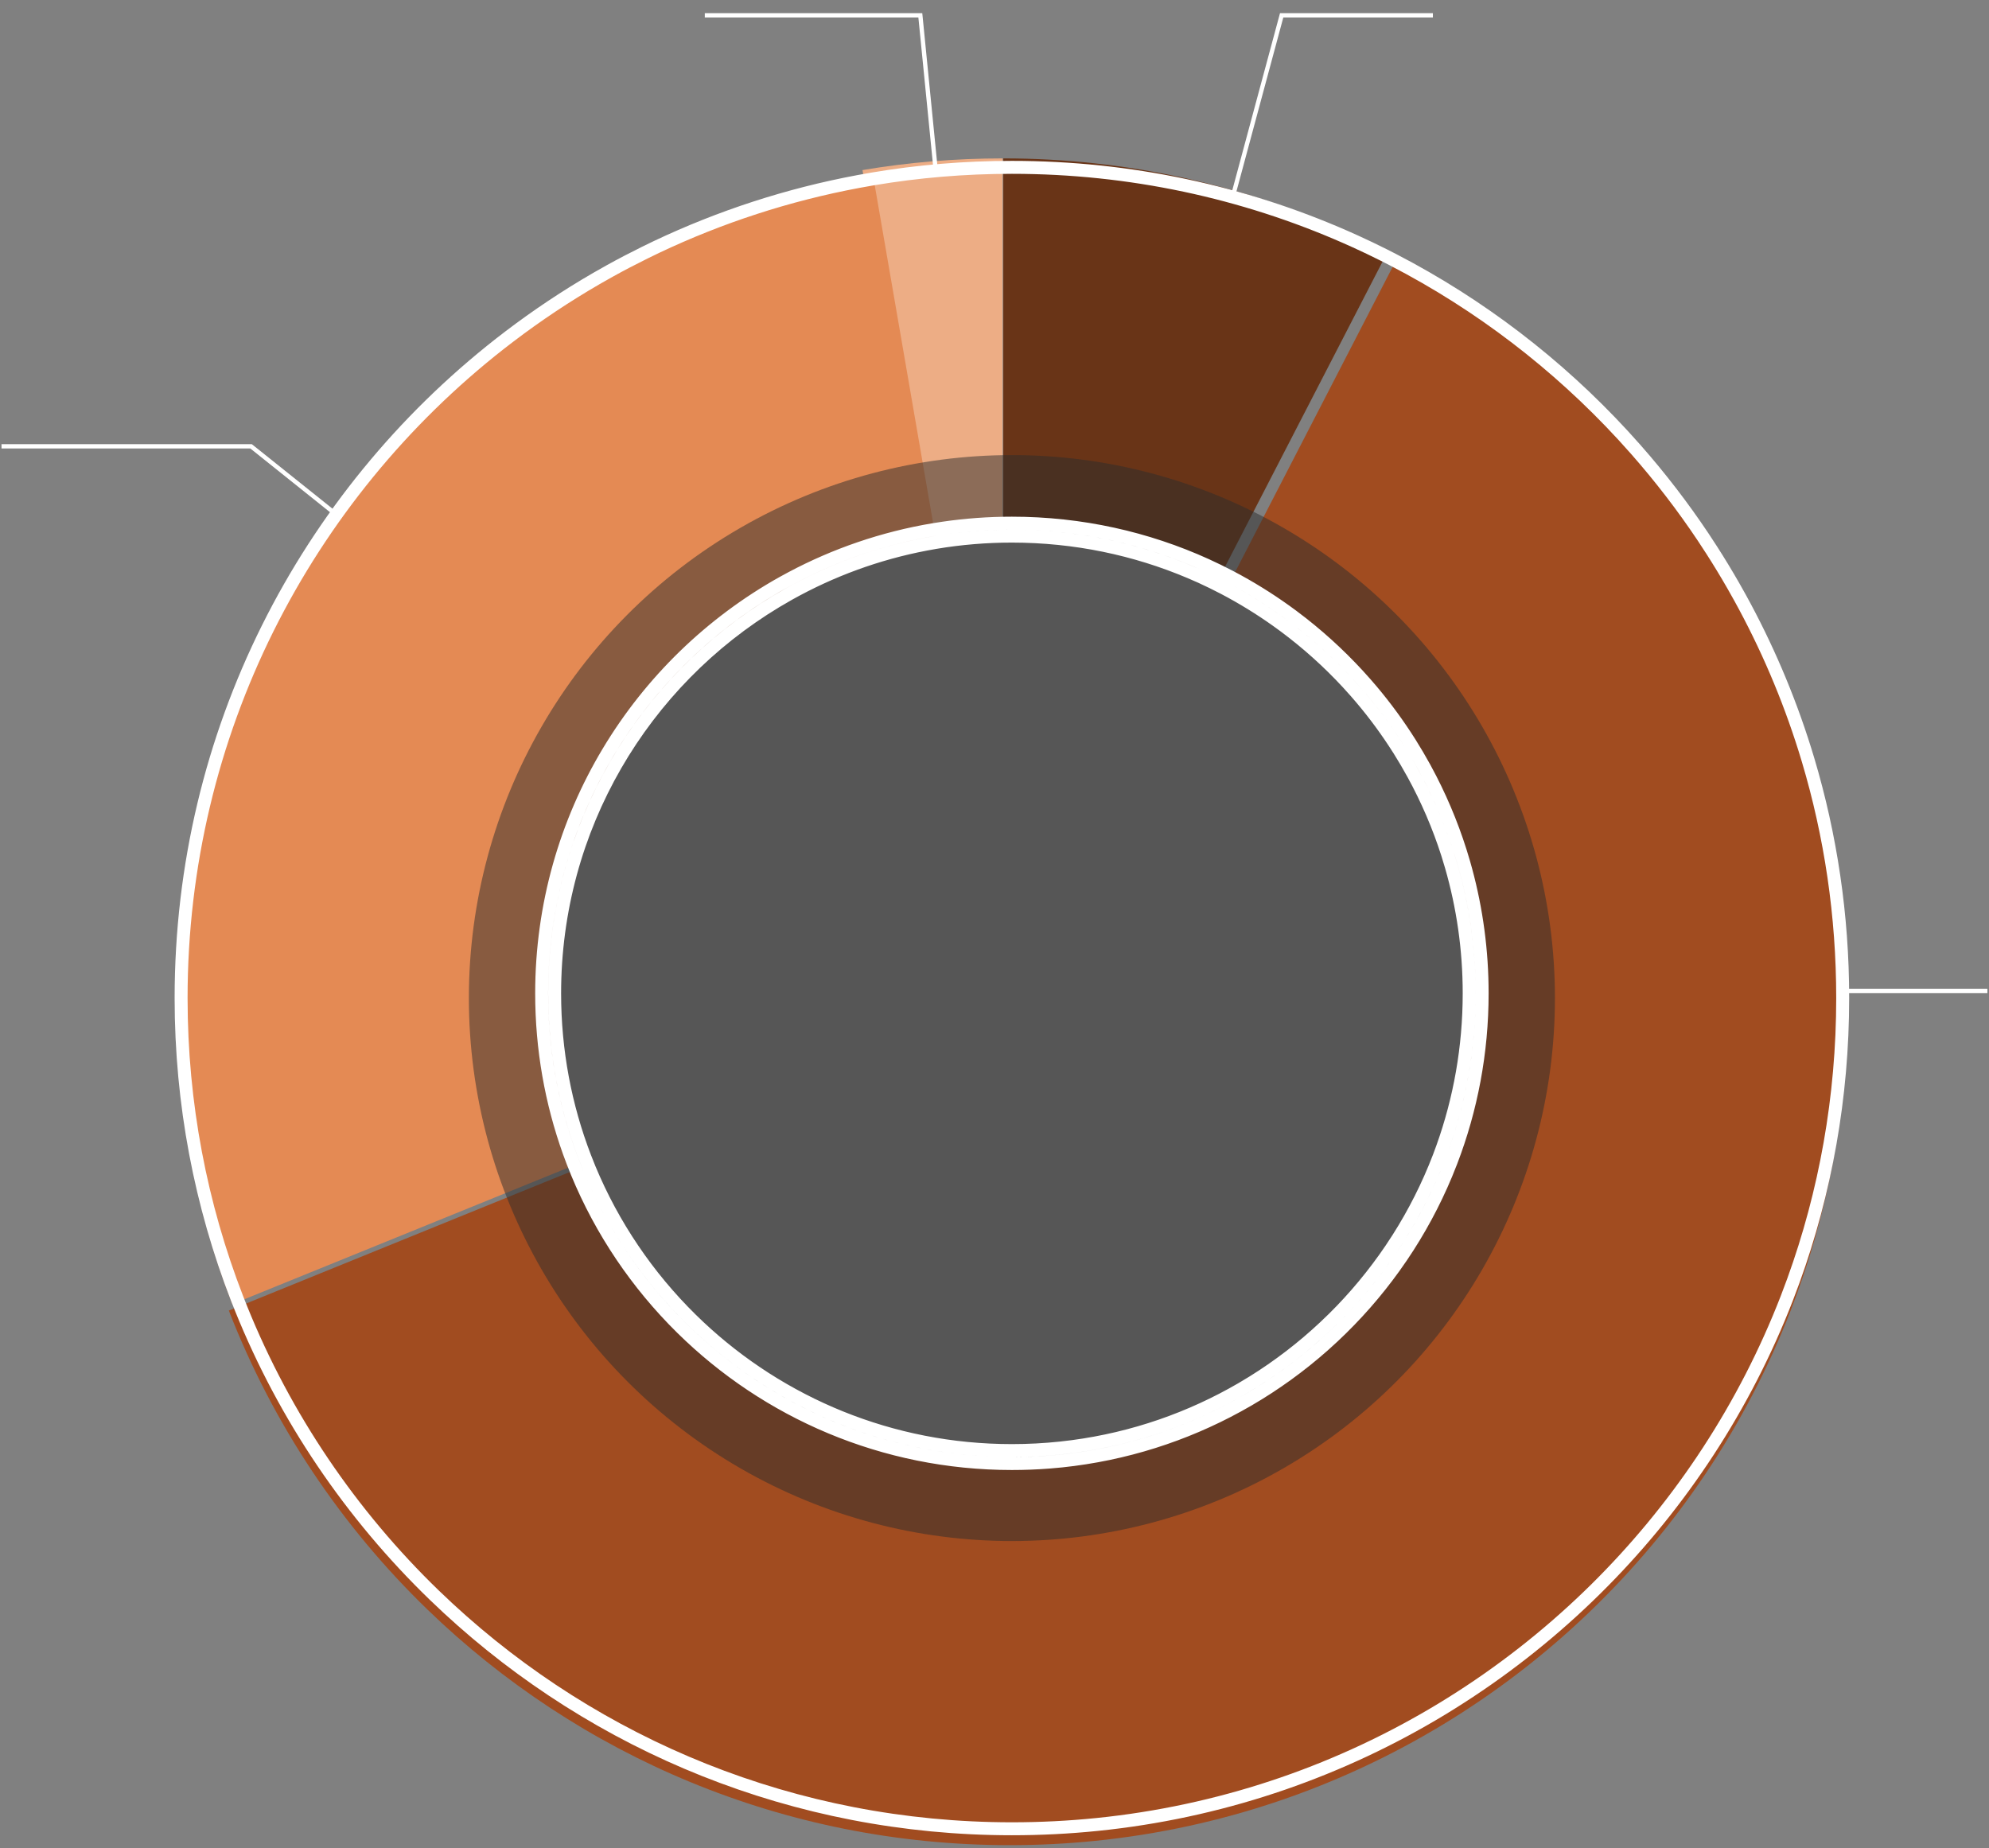
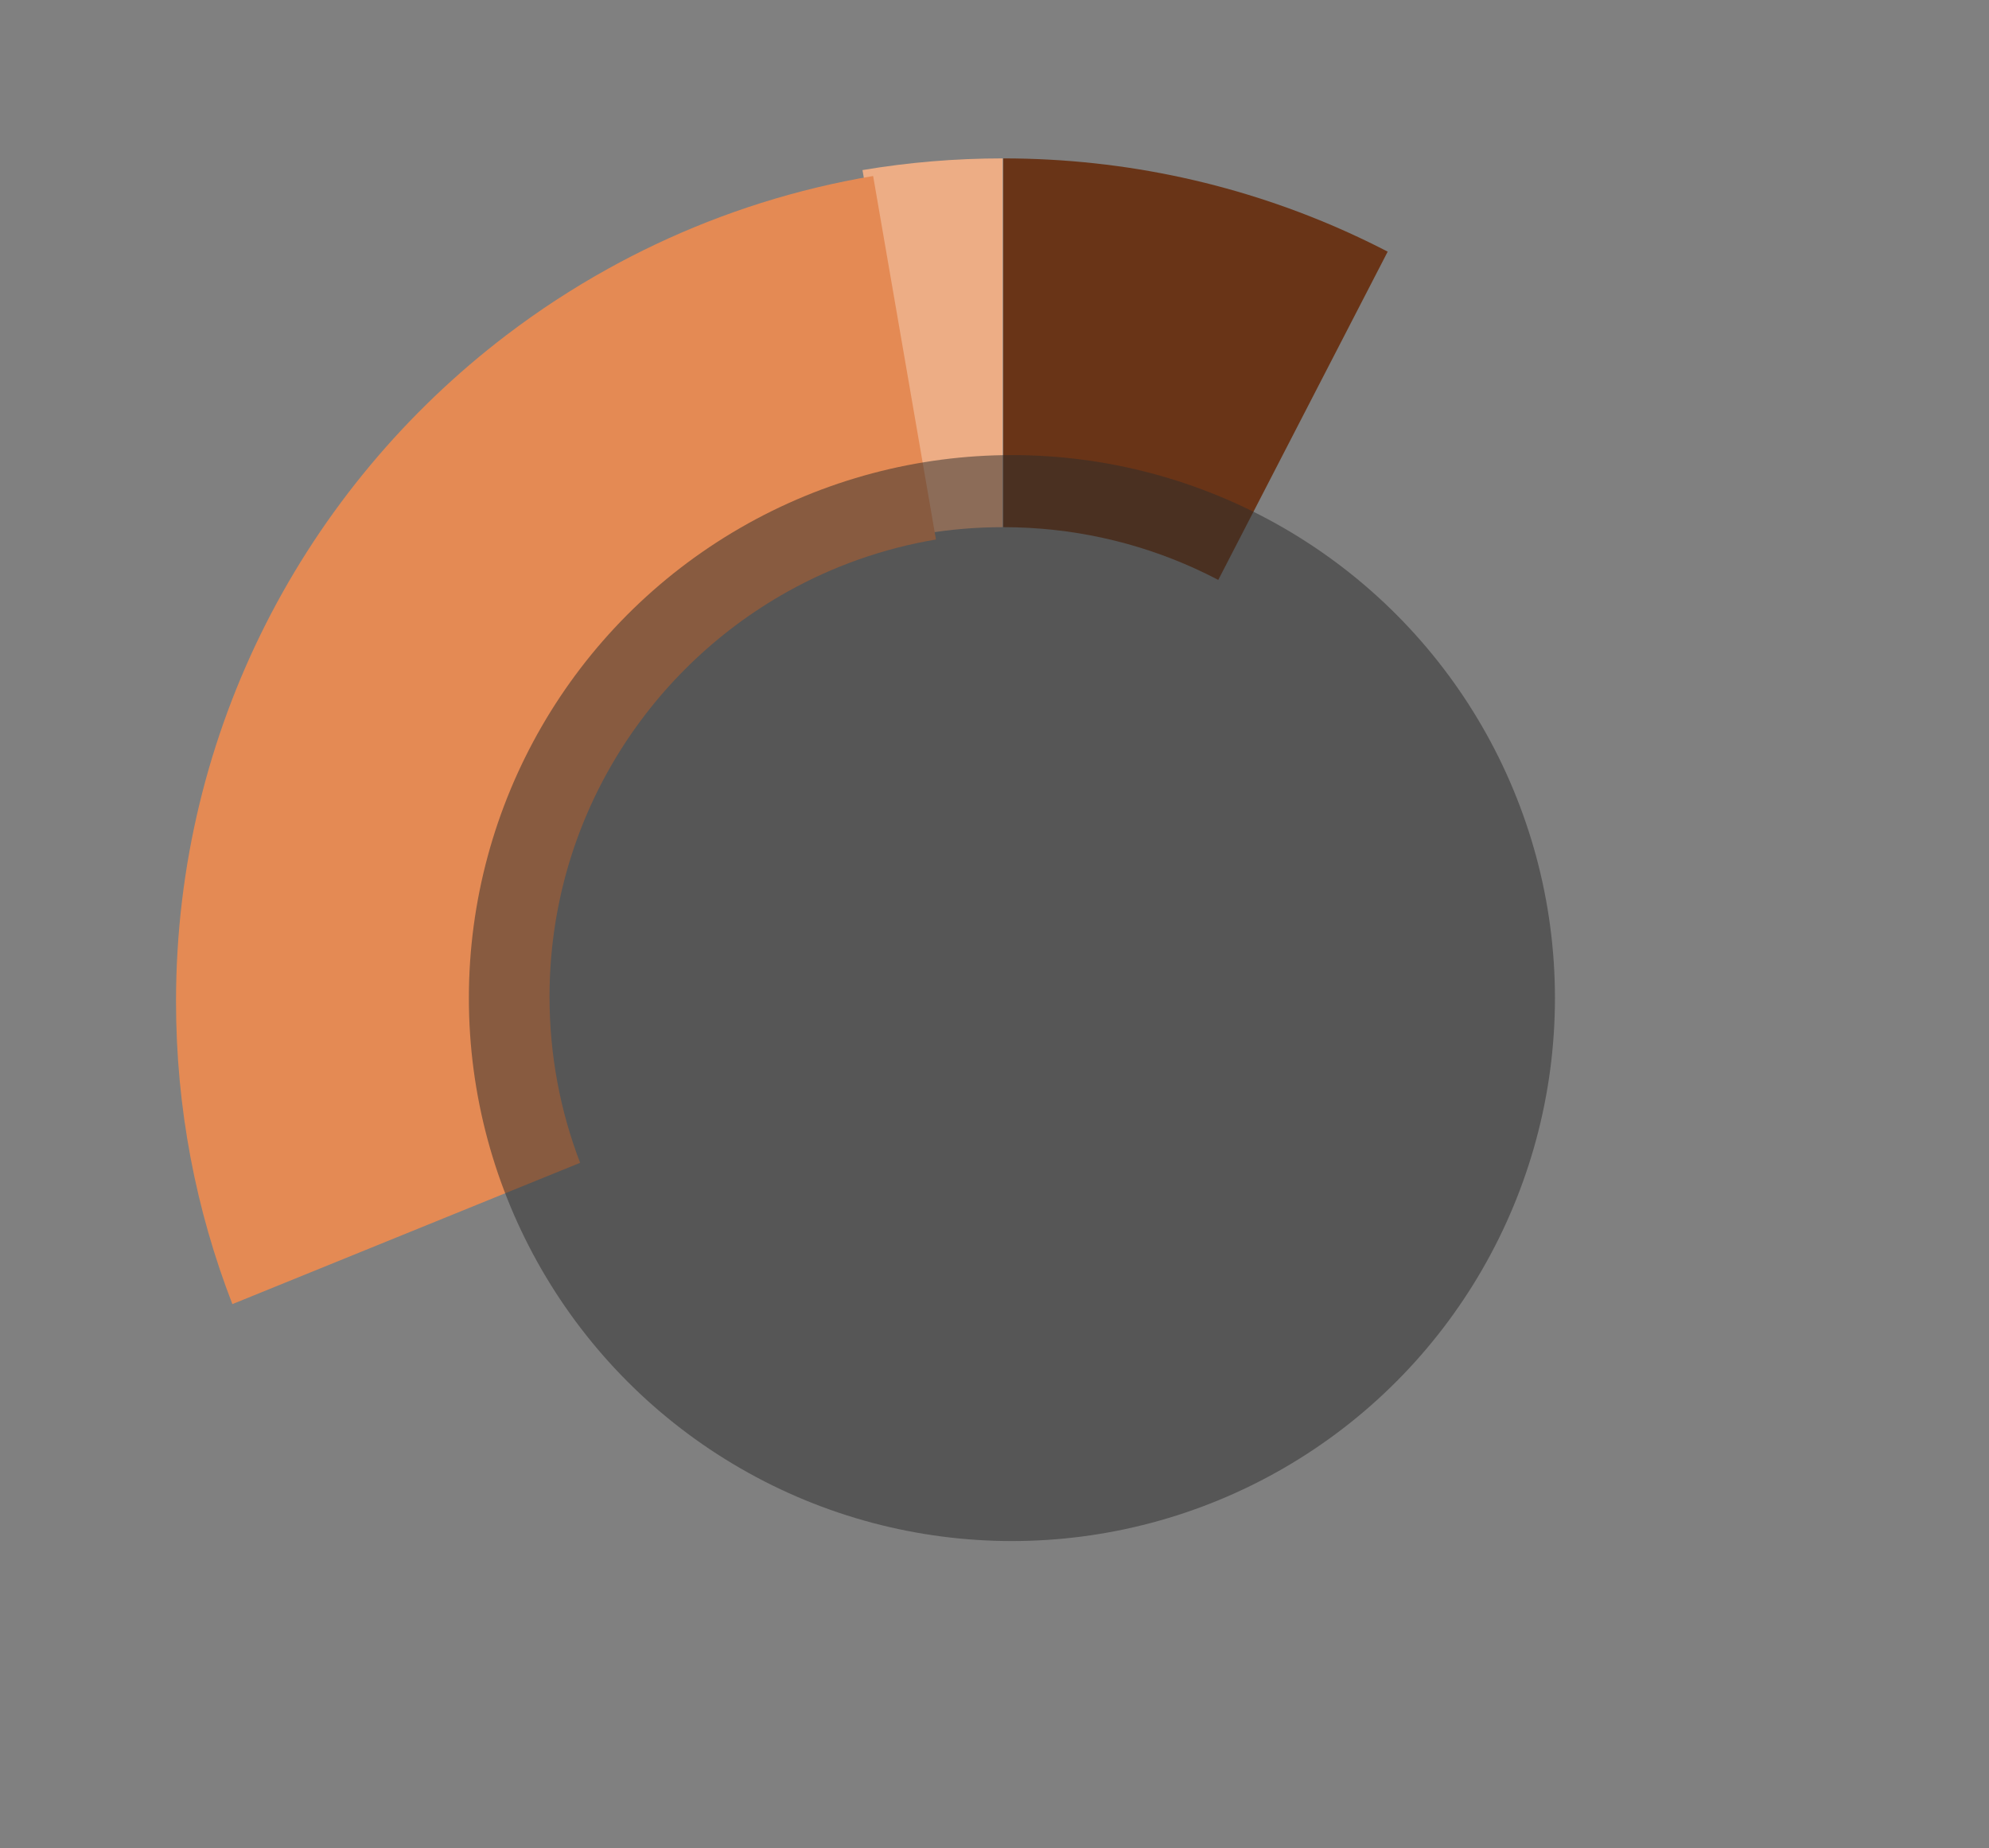
<svg xmlns="http://www.w3.org/2000/svg" width="113" height="105" viewBox="0 0 113 105" fill="none">
  <rect x="0" y="0" width="113" height="105" fill="#808080" stroke="none" />
  <path d="M67.888 32.301C64.569 30.793 60.883 29.953 57 29.953L57 19.476L57 9C64.013 9 70.671 10.518 76.665 13.242C77.4 13.576 78.124 13.928 78.838 14.298L69.213 32.949C68.779 32.721 68.337 32.505 67.888 32.301Z" fill="#693417" />
  <path d="M56.963 19.476L56.963 29.953C55.465 29.953 53.998 30.078 52.569 30.318L49 9.664C51.589 9.227 54.249 9 56.963 9L56.963 19.476Z" fill="#EDAD85" />
-   <path d="M77.176 39.631C75.946 38.23 74.57 36.96 73.072 35.846C71.971 35.027 70.803 34.292 69.579 33.651L79.204 15C84.49 17.736 89.197 21.435 93.093 25.864C94.683 27.672 96.139 29.601 97.443 31.636C98.008 32.518 98.545 33.42 99.053 34.34C100.666 37.267 101.98 40.381 102.953 43.642C104.242 47.96 104.934 52.534 104.934 57.27C104.934 63.333 103.8 69.13 101.732 74.462C100.457 77.751 98.826 80.863 96.887 83.751C94.992 86.574 92.802 89.183 90.362 91.533C87.816 93.986 84.996 96.158 81.954 97.998C76.09 101.546 69.398 103.863 62.237 104.592C60.635 104.755 59.011 104.838 57.366 104.838C44.512 104.838 32.849 99.74 24.288 91.454C19.39 86.714 15.508 80.931 13 74.462L32.757 66.434C34.117 69.981 36.222 73.159 38.881 75.777C43.637 80.46 50.164 83.35 57.366 83.35C58.307 83.35 59.237 83.3 60.153 83.204C63.934 82.807 67.478 81.609 70.61 79.784C72.329 78.783 73.924 77.593 75.367 76.242C76.807 74.894 78.095 73.387 79.204 71.748C80.319 70.1 81.252 68.32 81.975 66.434C83.098 63.506 83.713 60.326 83.713 57.002C83.713 54.459 83.353 52 82.681 49.673C82.141 47.806 81.4 46.024 80.484 44.352C80.229 43.888 79.961 43.432 79.68 42.986C78.934 41.801 78.096 40.679 77.176 39.631Z" fill="#A14C20" />
  <path d="M28.781 19.032C17.368 27.721 10 41.453 10 56.904C10 62.967 11.134 68.764 13.202 74.097L32.959 66.069C31.836 63.14 31.22 59.96 31.22 56.637C31.22 46.746 36.671 38.128 44.732 33.622C47.31 32.181 50.155 31.161 53.174 30.654L49.605 10C45.254 10.733 41.103 12.057 37.238 13.887C36.321 14.321 35.421 14.784 34.537 15.274C32.525 16.389 30.602 17.647 28.781 19.032Z" fill="#E48A54" />
  <circle cx="57.489" cy="56.708" r="30.851" fill="#2C2D2D" fill-opacity="0.5" />
-   <path d="M0.086 25.359H14.264L19.097 29.226M40.041 0.871H52.286L53.165 9.736M81.406 0.871H72.814L69.95 11.501M112.908 56.301H104.726" stroke="white" stroke-width="0.245" />
-   <path d="M57.489 9.508C64.231 9.508 70.642 10.921 76.442 13.467L77.001 13.717C77.548 13.965 78.089 14.225 78.624 14.493L79.157 14.765C84.074 17.31 88.487 20.695 92.205 24.73L92.939 25.545C94.32 27.114 95.599 28.776 96.764 30.52L97.256 31.273C97.677 31.929 98.081 32.596 98.47 33.274L98.853 33.955C100.353 36.677 101.593 39.564 102.538 42.58L102.723 43.185C104.001 47.469 104.688 52.008 104.688 56.708C104.688 62.348 103.7 67.757 101.886 72.769L101.512 73.767C100.325 76.826 98.829 79.731 97.061 82.443L96.704 82.983C94.941 85.609 92.921 88.048 90.681 90.265L90.23 90.705C87.861 92.987 85.254 95.024 82.45 96.774L81.887 97.121C76.25 100.531 69.843 102.796 62.987 103.591L62.322 103.663C60.733 103.825 59.121 103.907 57.489 103.907C45.133 103.907 33.886 99.16 25.473 91.389L24.667 90.627C19.959 86.07 16.196 80.542 13.703 74.366L13.466 73.767C11.414 68.476 10.289 62.724 10.289 56.708C10.289 41.615 17.372 28.177 28.398 19.536L28.926 19.129C30.506 17.926 32.164 16.82 33.892 15.82L34.637 15.398C35.294 15.034 35.962 14.685 36.638 14.352L37.316 14.023C40.911 12.322 44.756 11.06 48.78 10.31L49.587 10.166C52.156 9.733 54.797 9.508 57.489 9.508ZM83.468 56.44C83.468 59.513 82.934 62.461 81.955 65.196L81.754 65.74C81.13 67.366 80.348 68.914 79.426 70.364L79.022 70.98C78.065 72.393 76.973 73.708 75.764 74.905L75.238 75.41C73.993 76.576 72.633 77.62 71.178 78.524L70.548 78.903C67.652 80.59 64.401 81.733 60.934 82.192L60.237 82.275C59.334 82.37 58.417 82.419 57.488 82.419C50.609 82.419 44.355 79.745 39.707 75.38L39.262 74.952C36.804 72.532 34.826 69.627 33.483 66.392L33.224 65.74C32.116 62.853 31.51 59.717 31.51 56.44C31.51 46.992 36.552 38.722 44.095 34.175L44.832 33.747C47.215 32.415 49.829 31.447 52.6 30.92L53.155 30.82C54.564 30.584 56.012 30.461 57.488 30.461C61.078 30.461 64.497 31.189 67.606 32.505L68.225 32.775C68.446 32.876 68.665 32.98 68.883 33.086L69.531 33.414C70.587 33.968 71.6 34.592 72.564 35.28L72.975 35.579C74.268 36.541 75.468 37.619 76.561 38.8L77.022 39.312C77.816 40.216 78.548 41.176 79.211 42.185L79.491 42.619C79.63 42.839 79.764 43.062 79.897 43.287L80.283 43.967C81.074 45.409 81.733 46.934 82.241 48.526L82.449 49.213C83.112 51.507 83.468 53.931 83.468 56.44ZM84.204 56.44C84.204 54.023 83.883 51.68 83.281 49.453L83.157 49.009C82.678 47.352 82.043 45.761 81.269 44.254L80.929 43.612C80.8 43.377 80.667 43.144 80.531 42.913L80.114 42.227C79.452 41.176 78.719 40.174 77.921 39.227L77.575 38.826C76.484 37.583 75.28 36.442 73.978 35.419L73.414 34.988C72.437 34.262 71.409 33.6 70.336 33.011L69.873 32.762C69.653 32.646 69.43 32.534 69.206 32.425L68.529 32.105C65.164 30.576 61.425 29.725 57.488 29.725C56.16 29.725 54.855 29.822 53.579 30.009L53.033 30.094C50.163 30.576 47.448 31.515 44.966 32.835L44.473 33.103C36.3 37.672 30.774 46.41 30.773 56.44C30.773 59.598 31.321 62.631 32.328 65.444L32.536 66.004C33.829 69.376 35.786 72.419 38.246 74.973L38.745 75.477C43.567 80.225 50.186 83.155 57.488 83.155C58.204 83.155 58.914 83.127 59.615 83.072L60.315 83.008C63.909 82.63 67.291 81.539 70.317 79.879L70.918 79.54C72.443 78.652 73.872 77.616 75.186 76.454L75.741 75.948C77.018 74.753 78.178 73.433 79.201 72.009L79.632 71.392C80.621 69.93 81.469 68.365 82.156 66.716L82.441 66.004C83.58 63.034 84.204 59.809 84.204 56.44Z" stroke="white" stroke-width="0.736" />
</svg>